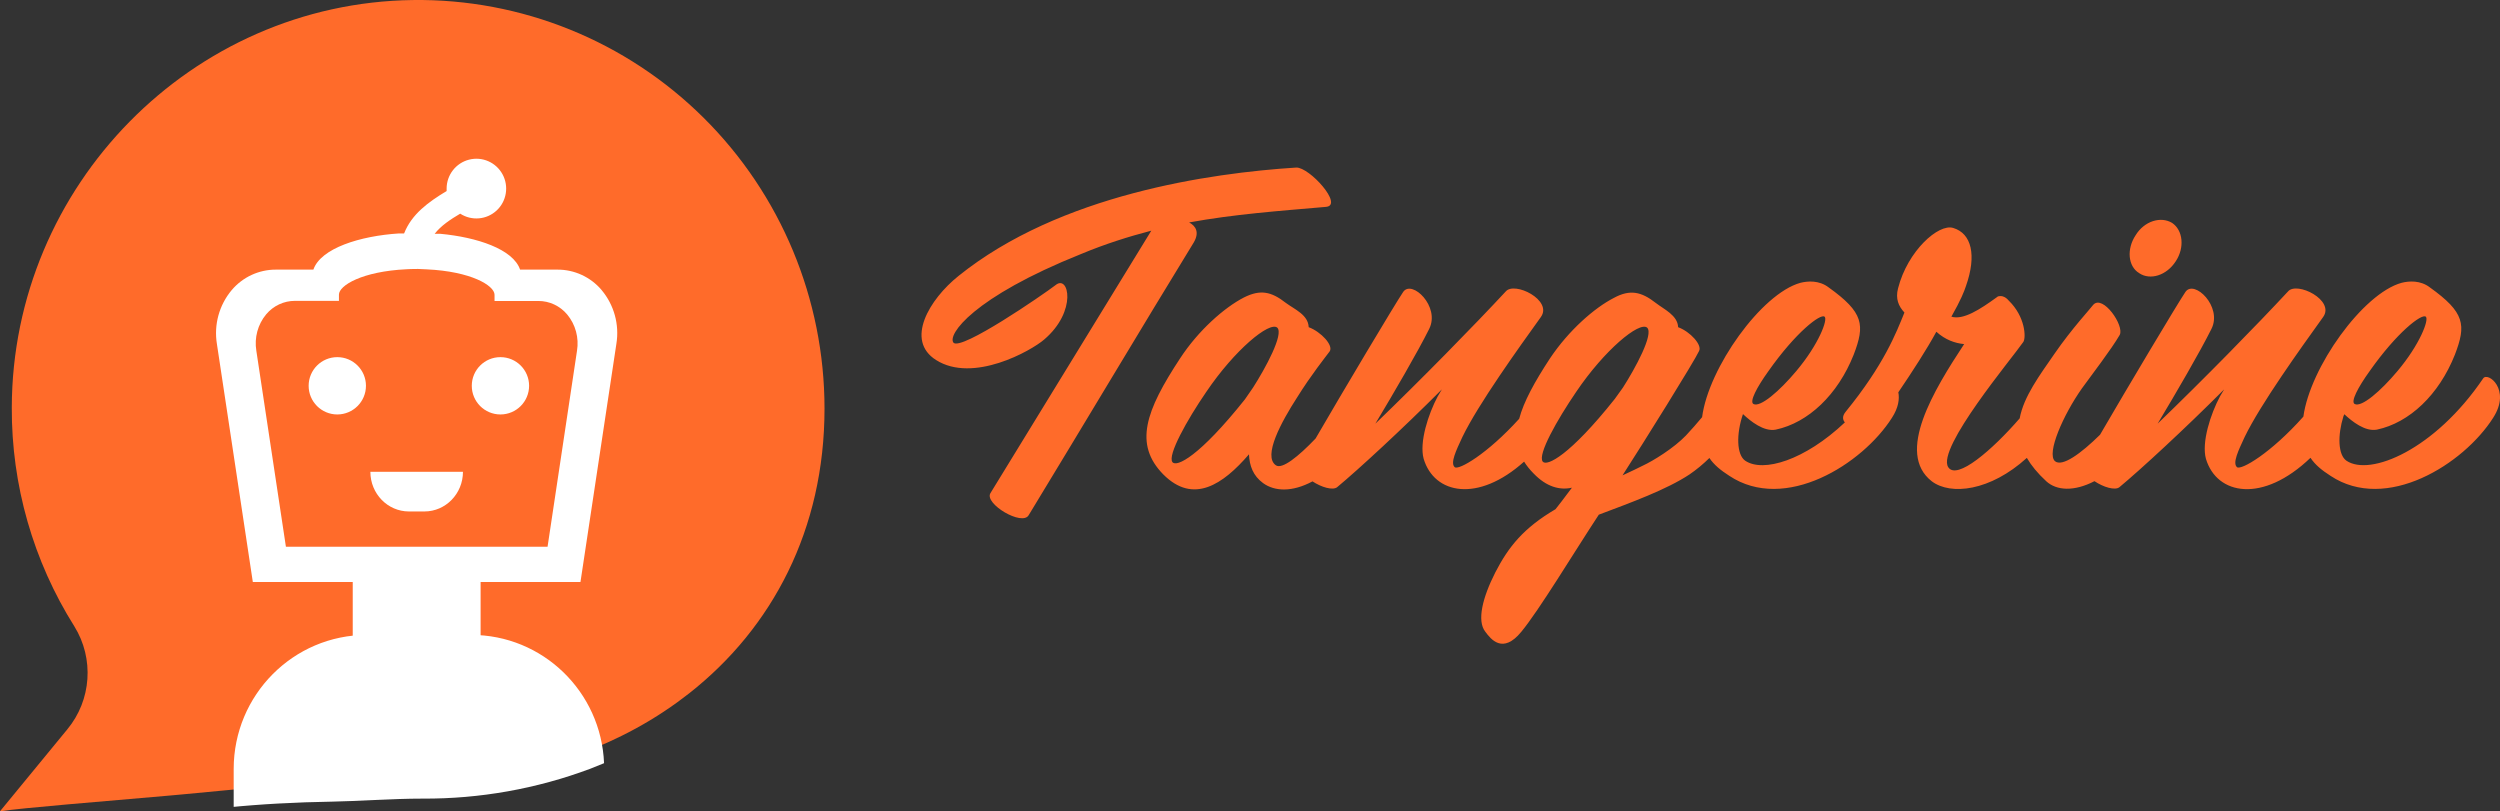
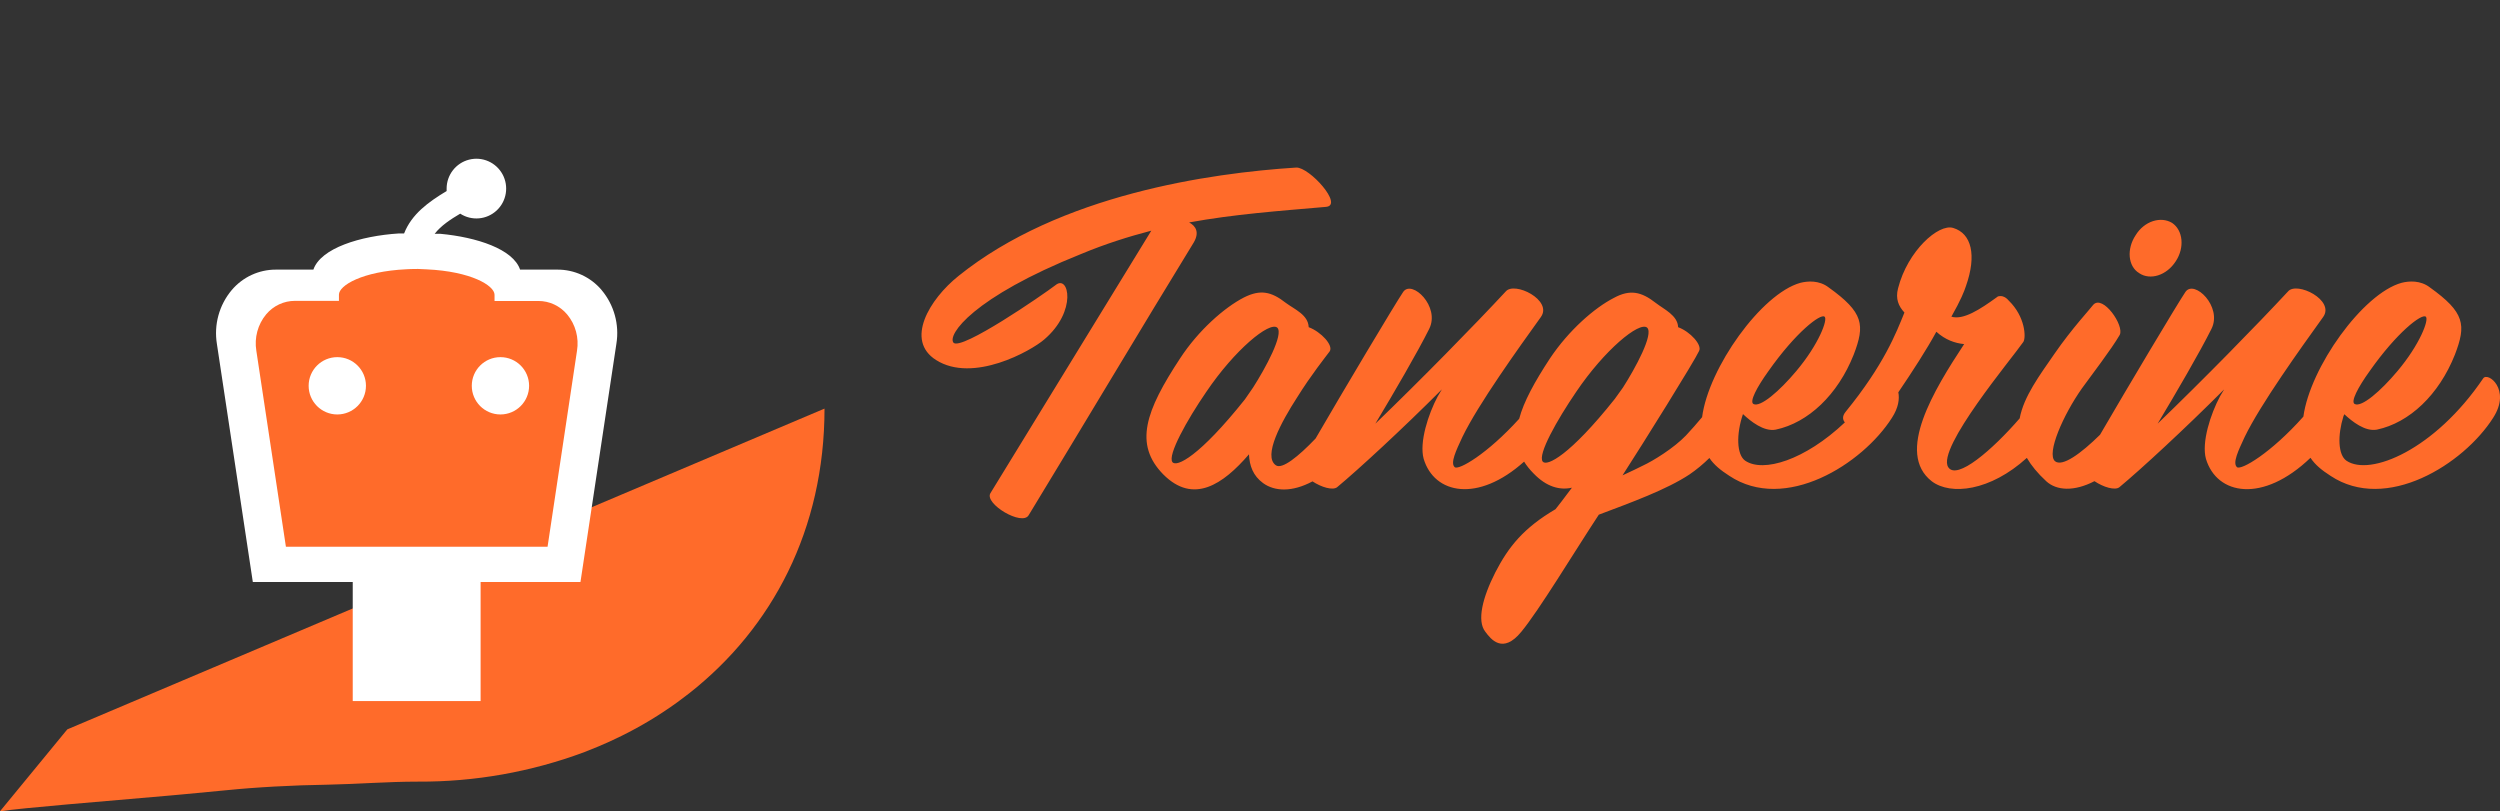
<svg xmlns="http://www.w3.org/2000/svg" height="184" viewBox="0 0 567 184" width="567">
  <rect x="0" y="0" width="567" height="184" fill="#333333" stroke="none" />
  <g fill="none" fill-rule="evenodd">
    <g fill-rule="nonzero">
-       <path d="m187 92.67c0 27.411-11.839 49.735-30.656 64.547-.898.689-1.81 1.378-2.742 2.068-3.995 2.889-8.223 5.437-12.641 7.616-.905.455-1.817.889-2.742 1.303-.816.379-1.638.737-2.475 1.082-1.289.544-2.2.91-3.126 1.261-12.088 4.517-24.89 6.796-37.785 6.727-7.013 0-13.847.565-20.414.689-4.067.06-8.128.202-12.181.427-.912.048-1.83.103-2.742.165-.912.062-1.967.131-2.948.207l-2.742.227-1.577.152-1.028.096c-3.078.31-6.478.634-10.029.951l-2.742.248c-15.582 1.378-33.076 2.757-38.43 3.563l15.259-18.575c5.492-6.625 6.139-16.044 1.604-23.365-9.341-14.842-14.265-32.061-14.19-49.625.11-50.335 40.815-91.737 90.898-92.426 24.661-.341 48.43 9.27 65.988 26.685 17.559 17.414 27.442 41.178 27.44 65.976z" fill="#ff6b2a" />
+       <path d="m187 92.67c0 27.411-11.839 49.735-30.656 64.547-.898.689-1.81 1.378-2.742 2.068-3.995 2.889-8.223 5.437-12.641 7.616-.905.455-1.817.889-2.742 1.303-.816.379-1.638.737-2.475 1.082-1.289.544-2.2.91-3.126 1.261-12.088 4.517-24.89 6.796-37.785 6.727-7.013 0-13.847.565-20.414.689-4.067.06-8.128.202-12.181.427-.912.048-1.83.103-2.742.165-.912.062-1.967.131-2.948.207l-2.742.227-1.577.152-1.028.096c-3.078.31-6.478.634-10.029.951l-2.742.248c-15.582 1.378-33.076 2.757-38.43 3.563l15.259-18.575z" fill="#ff6b2a" />
      <path d="m136.454 65.789c-2.5-2.961-6.179-4.66-10.048-4.64h-8.448c-1.579-4.647-9.792-7.356-18.136-8.127h-1.24c1.454-1.855 3.601-3.272 5.796-4.564 2.592 1.684 5.993 1.389 8.258-.716 2.266-2.105 2.818-5.484 1.343-8.205-1.476-2.721-4.604-4.091-7.597-3.327-2.993.764-5.087 3.468-5.086 6.566v.549c-4.155 2.508-7.915 5.217-9.646 9.621h-1.205c-8.746.563-17.707 3.341-19.369 8.203h-8.483c-3.874-.015-7.555 1.692-10.055 4.661-2.829 3.377-4.05 7.823-3.345 12.177l8.15 54.014h74.309l8.15-54.049c.702-4.35-.522-8.792-3.352-12.163z" fill="#fff" />
      <path d="m93.191 61.021-1.046.049c-9.963.484-15.274 3.659-15.274 5.762v1.402h-9.963c-2.512-.007-4.901 1.107-6.536 3.049-1.901 2.286-2.719 5.308-2.236 8.264l6.708 44.453h59.343l6.674-44.425c.489-2.956-.329-5.981-2.236-8.264-1.634-1.944-4.024-3.059-6.536-3.049h-9.928v-1.402c0-2.103-5.346-5.306-15.385-5.769l-1.982-.091z" fill="#ff6b2a" />
      <path d="m76.5 94c-3.59 0-6.5-2.91-6.5-6.5s2.91-6.5 6.5-6.5 6.5 2.91 6.5 6.5c-.004 3.588-2.912 6.496-6.5 6.5z" fill="#fff" />
      <path d="m113.5 94c-3.59 0-6.5-2.91-6.5-6.5s2.91-6.5 6.5-6.5 6.5 2.91 6.5 6.5c-.004 3.588-2.912 6.496-6.5 6.5z" fill="#fff" />
-       <path d="m96.251 116h-3.508c-4.83-.004-8.743-4.032-8.743-9h21c0 4.971-3.917 9-8.749 9z" fill="#fff" />
-       <path d="m137 173.09-.386.158c-.91.384-1.827.755-2.758 1.112-12.148 4.543-25.028 6.837-38.004 6.766-7.053 0-13.928.57-20.533.686-4.091.064-8.175.208-12.252.432-.917.048-1.841.103-2.758.165s-1.979.137-2.965.213l-2.758.226-1.586.151v-8.592c0-16.793 13.528-30.408 30.213-30.408h23.601c16.272-.034 29.531 12.895 30.186 29.09z" fill="#fff" />
      <path d="m80 126h29v33h-29z" fill="#fff" />
    </g>
    <path d="m476.299 98.578c6.094-10.488 17.512-29.629 19.356-32.364 1.964-2.904 8.476 3.319 5.892 8.402-2.584 5.186-7.96 14.418-12.198 21.471 10.544-10.165 22.432-22.301 29.564-29.976 1.964-2.386 10.751 1.971 7.96 5.809-5.065 7.053-14.162 19.707-17.78 27.176-1.447 3.112-2.791 5.912-1.757 6.846.891.813 7.692-3.155 15.072-11.456 1.509-11.155 13.474-27.919 22.273-30.345 1.654-.415 4.238-.622 6.409 1.037 7.96 5.705 8.27 8.505 5.685 15.247-3.618 9.128-10.337 15.455-17.676 17.011-2.668.515-5.642-1.833-7.405-3.491-.062.156-.129.313-.203.47-1.375 4.398-1.209 8.775.682 10.074 5.375 3.63 20.054-2.489 31.011-18.67 1.034-1.556 6.409 2.489 2.274 8.92-6.719 10.58-24.292 21.574-36.903 13.173-1.939-1.247-3.471-2.47-4.539-4.084-10.822 10.391-21.237 8.457-23.709.246-1.034-3.734 1.034-10.165 3.204-14.21l.93-1.556c-8.89 8.92-19.02 18.255-23.775 22.197-.992.774-3.631-.015-5.643-1.376-4.625 2.391-8.58 2.161-10.924.028-1.976-1.824-3.416-3.589-4.414-5.309-8.305 7.547-17.273 8.555-21.56 5.309-8.27-6.431.517-20.745 7.339-31.117-2.067-.207-4.238-.934-6.306-2.801-2.042 3.788-5.492 9.137-8.62 13.733.298 1.533.022 3.502-1.435 5.767-6.719 10.58-24.292 21.574-36.903 13.173-1.921-1.236-3.443-2.448-4.51-4.04-1.439 1.415-2.924 2.64-4.511 3.729-5.169 3.423-13.128 6.327-20.571 9.128-5.789 8.816-13.542 21.678-17.573 26.553-4.238 5.186-6.926 1.66-8.166 0-1.964-2.489-.62-7.779 2.274-13.484 2.998-5.809 6.409-10.061 13.645-14.314.413-.519 1.964-2.489 3.721-4.875-2.791.622-5.789-.207-8.683-3.215-.88-.883-1.598-1.78-2.165-2.699-10.482 9.408-20.374 7.354-22.775-.621-1.034-3.734 1.034-10.165 3.204-14.21l.93-1.556c-8.89 8.92-19.02 18.255-23.775 22.197-.981.765-3.57.003-5.573-1.329-4.614 2.478-8.593 2.289-11.201.396-2.274-1.66-3.101-3.941-3.205-6.535-5.892 6.846-12.611 11.41-19.434 4.564-6.719-6.846-4.031-14.418 3.825-26.346 4.135-6.327 10.027-11.513 14.472-13.795 3.721-1.867 6.202-1.348 9.51 1.245 1.964 1.452 5.065 2.697 5.169 5.497 2.791 1.037 5.685 4.149 4.755 5.497-.93 1.245-4.238 5.394-7.339 10.372-3.618 5.601-7.856 13.38-4.858 15.455 1.41.98 5.068-1.952 9.003-6.07 5.943-10.258 17.968-30.428 19.865-33.241 1.964-2.904 8.476 3.319 5.892 8.402-2.584 5.186-7.96 14.418-12.198 21.471 10.544-10.165 22.432-22.301 29.564-29.976 1.964-2.386 10.751 1.971 7.96 5.809-5.065 7.053-14.162 19.707-17.78 27.176-1.447 3.112-2.791 5.912-1.757 6.846.874.797 7.423-2.999 14.631-10.964 1.037-3.918 3.504-8.387 7.002-13.722 4.238-6.327 10.027-11.41 14.472-13.691 3.618-1.971 6.202-1.452 9.51 1.141 1.861 1.452 4.962 2.801 5.065 5.497 2.791 1.037 5.479 4.045 4.755 5.394-1.034 2.282-12.611 20.848-17.366 28.213 1.861-.83 3.928-1.867 4.548-2.178 2.481-1.141 7.133-4.045 9.82-6.846 1.243-1.323 2.487-2.743 3.685-4.179 1.439-11.154 13.458-28.031 22.289-30.465 1.654-.415 4.238-.622 6.409 1.037 7.96 5.705 8.27 8.505 5.685 15.247-3.618 9.128-10.337 15.455-17.676 17.011-2.688.519-5.685-1.867-7.443-3.527-1.551 4.564-1.447 9.231.517 10.58 4.076 2.753 13.5-.1 22.595-8.693-.537-.632-.608-1.445.175-2.405 8.787-10.787 11.474-17.944 13.335-22.508-1.344-1.452-2.067-3.112-1.447-5.497 2.171-8.505 9.2-14.729 12.508-13.691 4.135 1.245 5.375 6.12 2.894 13.173-.413 1.245-1.137 3.112-3.308 6.949 2.688.83 6.512-1.66 10.234-4.356.31-.311.62-.311.93-.311.724 0 1.344.415 1.861 1.037 3.721 3.63 3.928 8.298 3.308 9.335-2.481 3.63-19.744 24.168-17.056 28.42 1.942 3.073 10.038-3.928 16.213-11.062.925-4.957 4.484-9.709 7.9-14.661 3.928-5.705 8.373-10.476 8.787-11.098 2.171-2.386 7.133 4.771 5.996 6.846-1.861 3.215-6.409 9.128-8.58 12.136-4.238 6.016-8.063 14.729-6.099 16.492 1.637 1.359 5.862-1.703 10.236-6.013zm-182.309-60.577c2.998-.104 10.854 8.609 6.719 8.92-10.751.934-20.778 1.66-31.011 3.527 1.551.83 2.378 2.282 1.034 4.564-11.888 19.396-24.602 40.763-37.42 61.819-1.447 2.593-10.13-2.593-8.683-4.979l36.49-59.537c-5.169 1.348-10.44 3.008-15.919 5.29-24.602 9.854-30.391 18.359-28.944 20.122 1.757 1.867 20.157-10.787 23.155-13.069 2.998-2.489 4.962 5.912-2.584 12.343-2.998 2.593-16.126 9.957-24.499 4.668-7.133-4.46-1.551-13.795 5.065-19.085 22.948-18.463 57.061-23.338 76.598-24.582zm-28.089 66.798c.93 1.245 6.099-1.245 16.436-14.21l1.861-2.697c2.791-4.356 7.029-12.136 5.479-13.588-1.757-1.452-9.614 4.979-16.126 14.625-4.342 6.327-8.787 14.314-7.649 15.87zm83.993-.104c.93 1.141 6.099-1.348 16.333-14.21l1.861-2.593c2.791-4.356 7.029-12.136 5.479-13.588-1.757-1.452-9.614 4.979-16.126 14.625-4.238 6.223-8.787 14.21-7.546 15.766zm51.196-20.537c-2.688 3.734-4.342 6.949-3.411 7.468 1.551.83 5.892-2.904 9.717-7.468 5.065-6.016 7.236-11.721 6.409-12.343-.93-.726-6.512 3.527-12.715 12.343zm91.539-33.606c2.481 1.66 2.894 5.601.827 8.713-2.067 3.215-5.789 4.356-8.27 2.697-2.584-1.556-2.894-5.497-.827-8.609 1.964-3.215 5.685-4.356 8.27-2.801zm44.815 33.606c-2.688 3.734-4.342 6.949-3.411 7.468 1.551.83 5.892-2.904 9.717-7.468 5.065-6.016 7.236-11.721 6.409-12.343-.93-.726-6.512 3.527-12.715 12.343z" fill="#ff6b2a" />
  </g>
</svg>